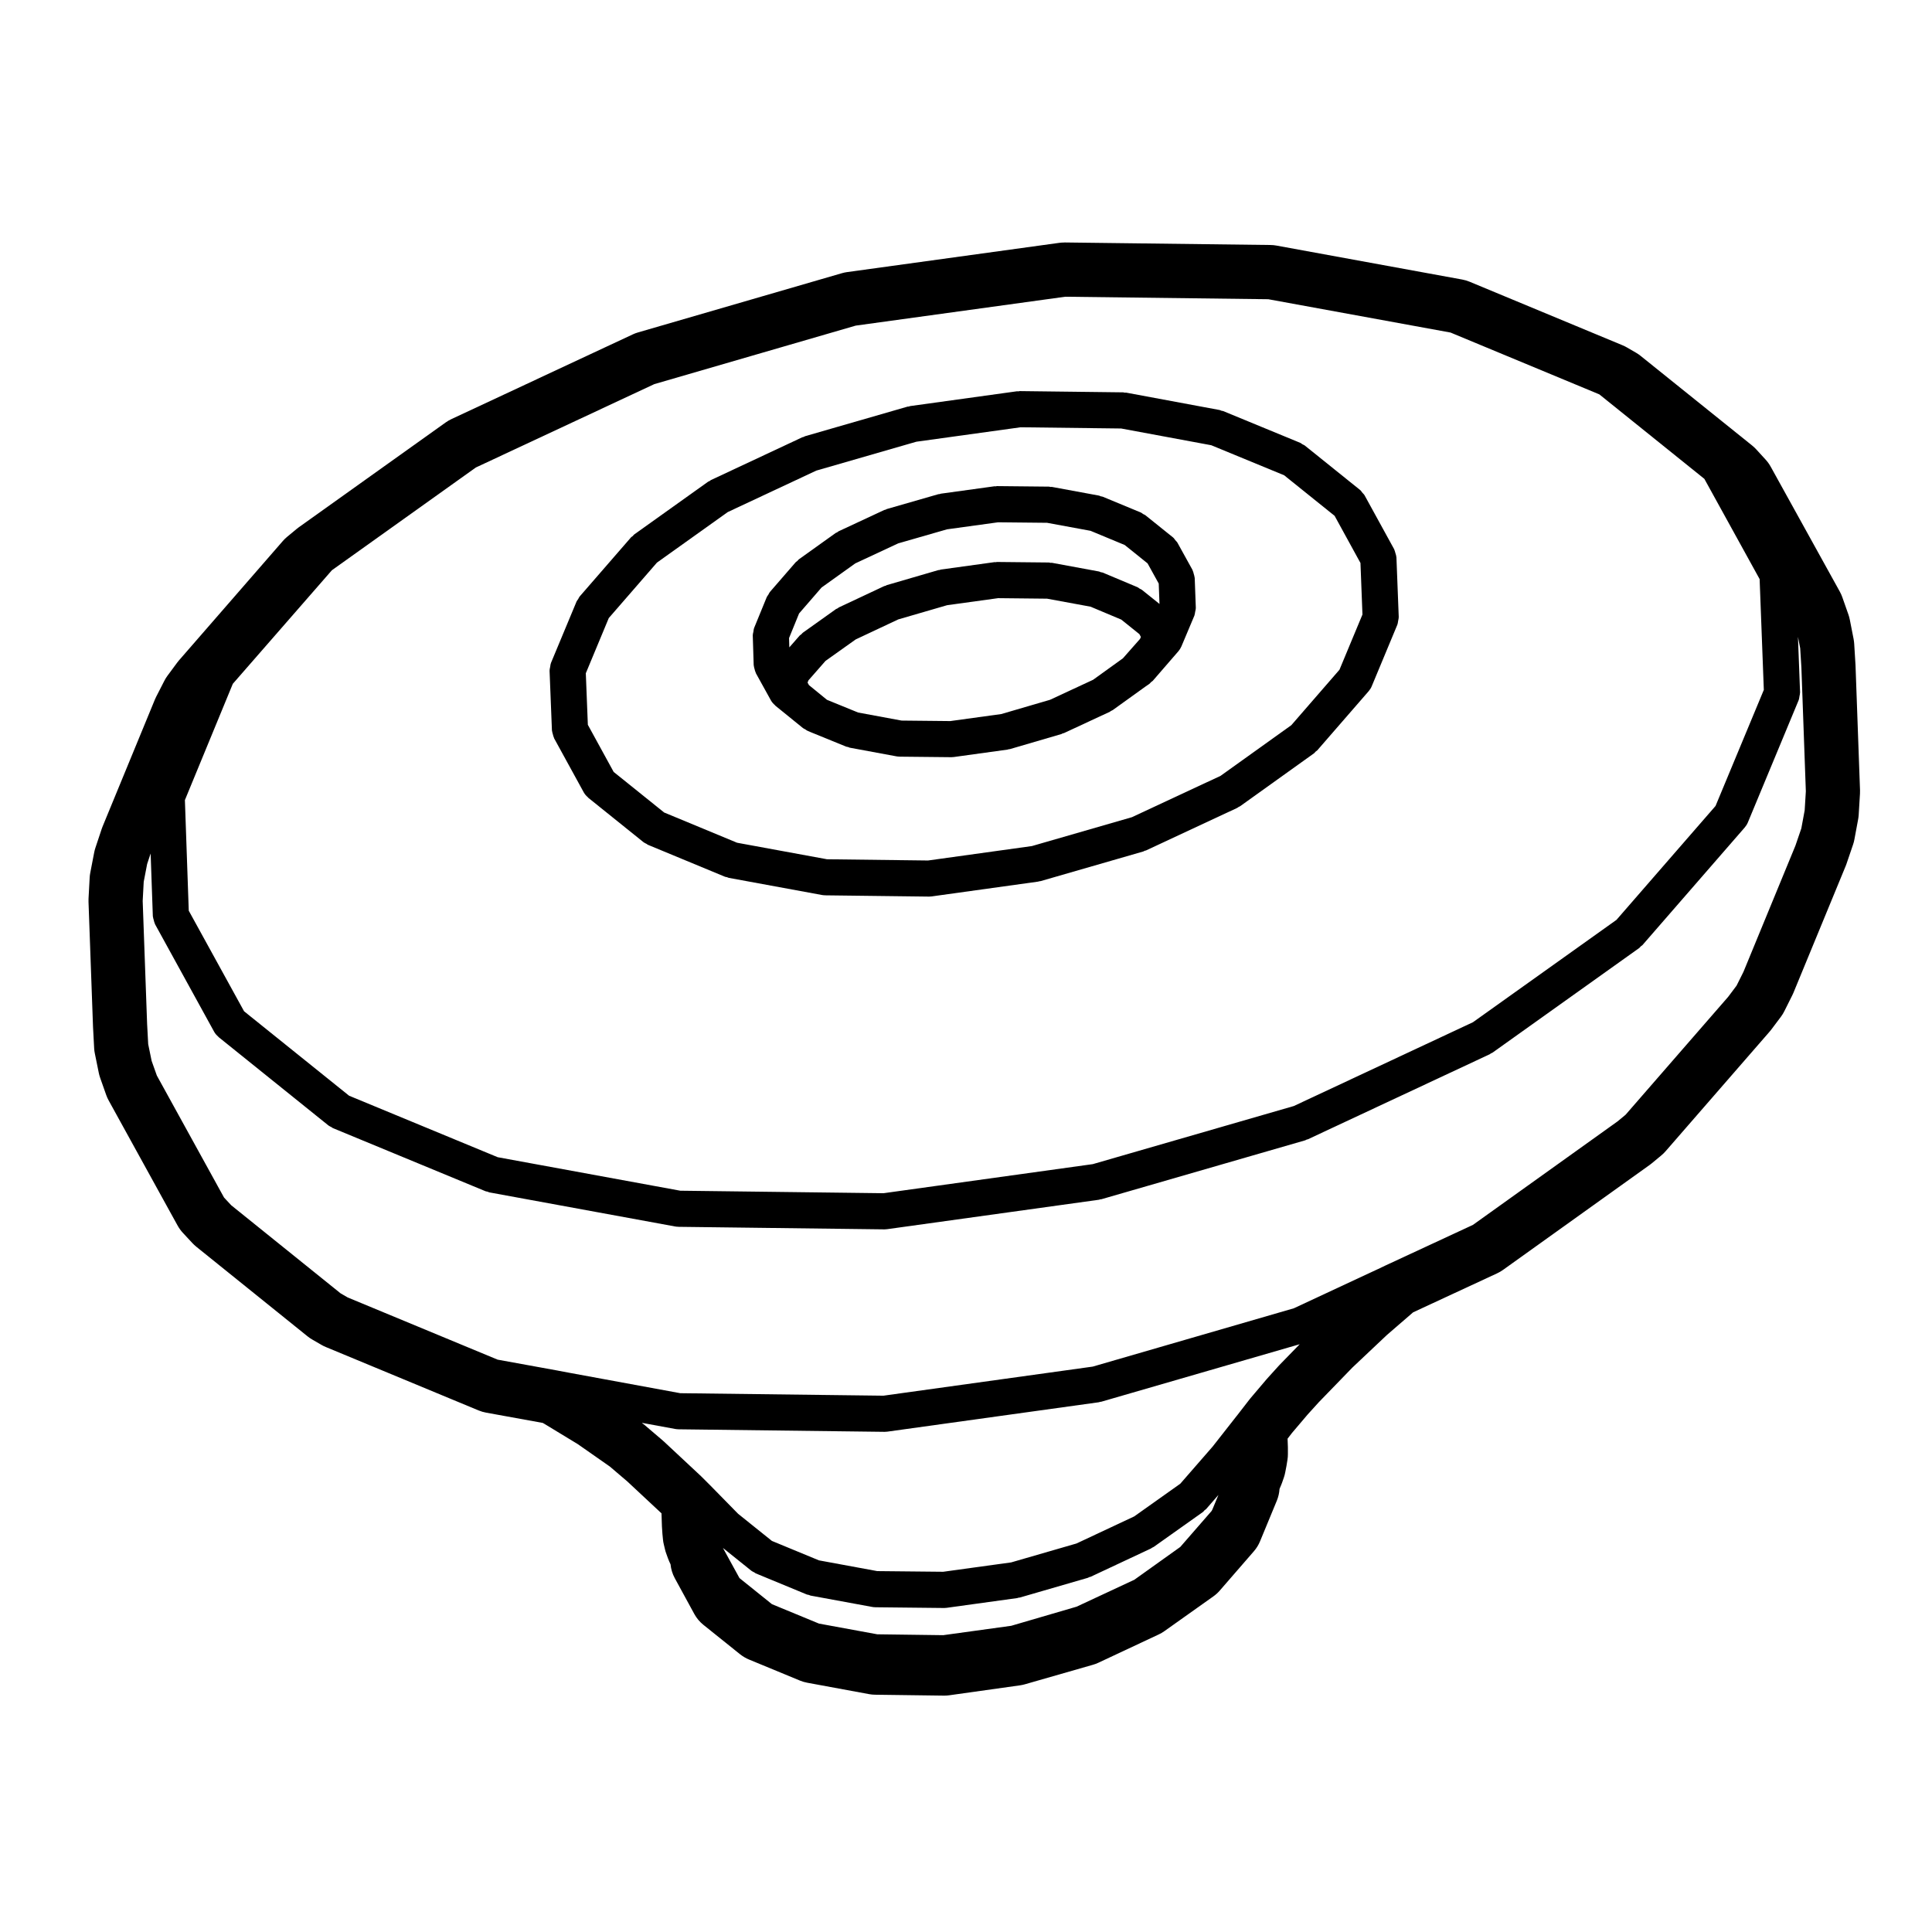
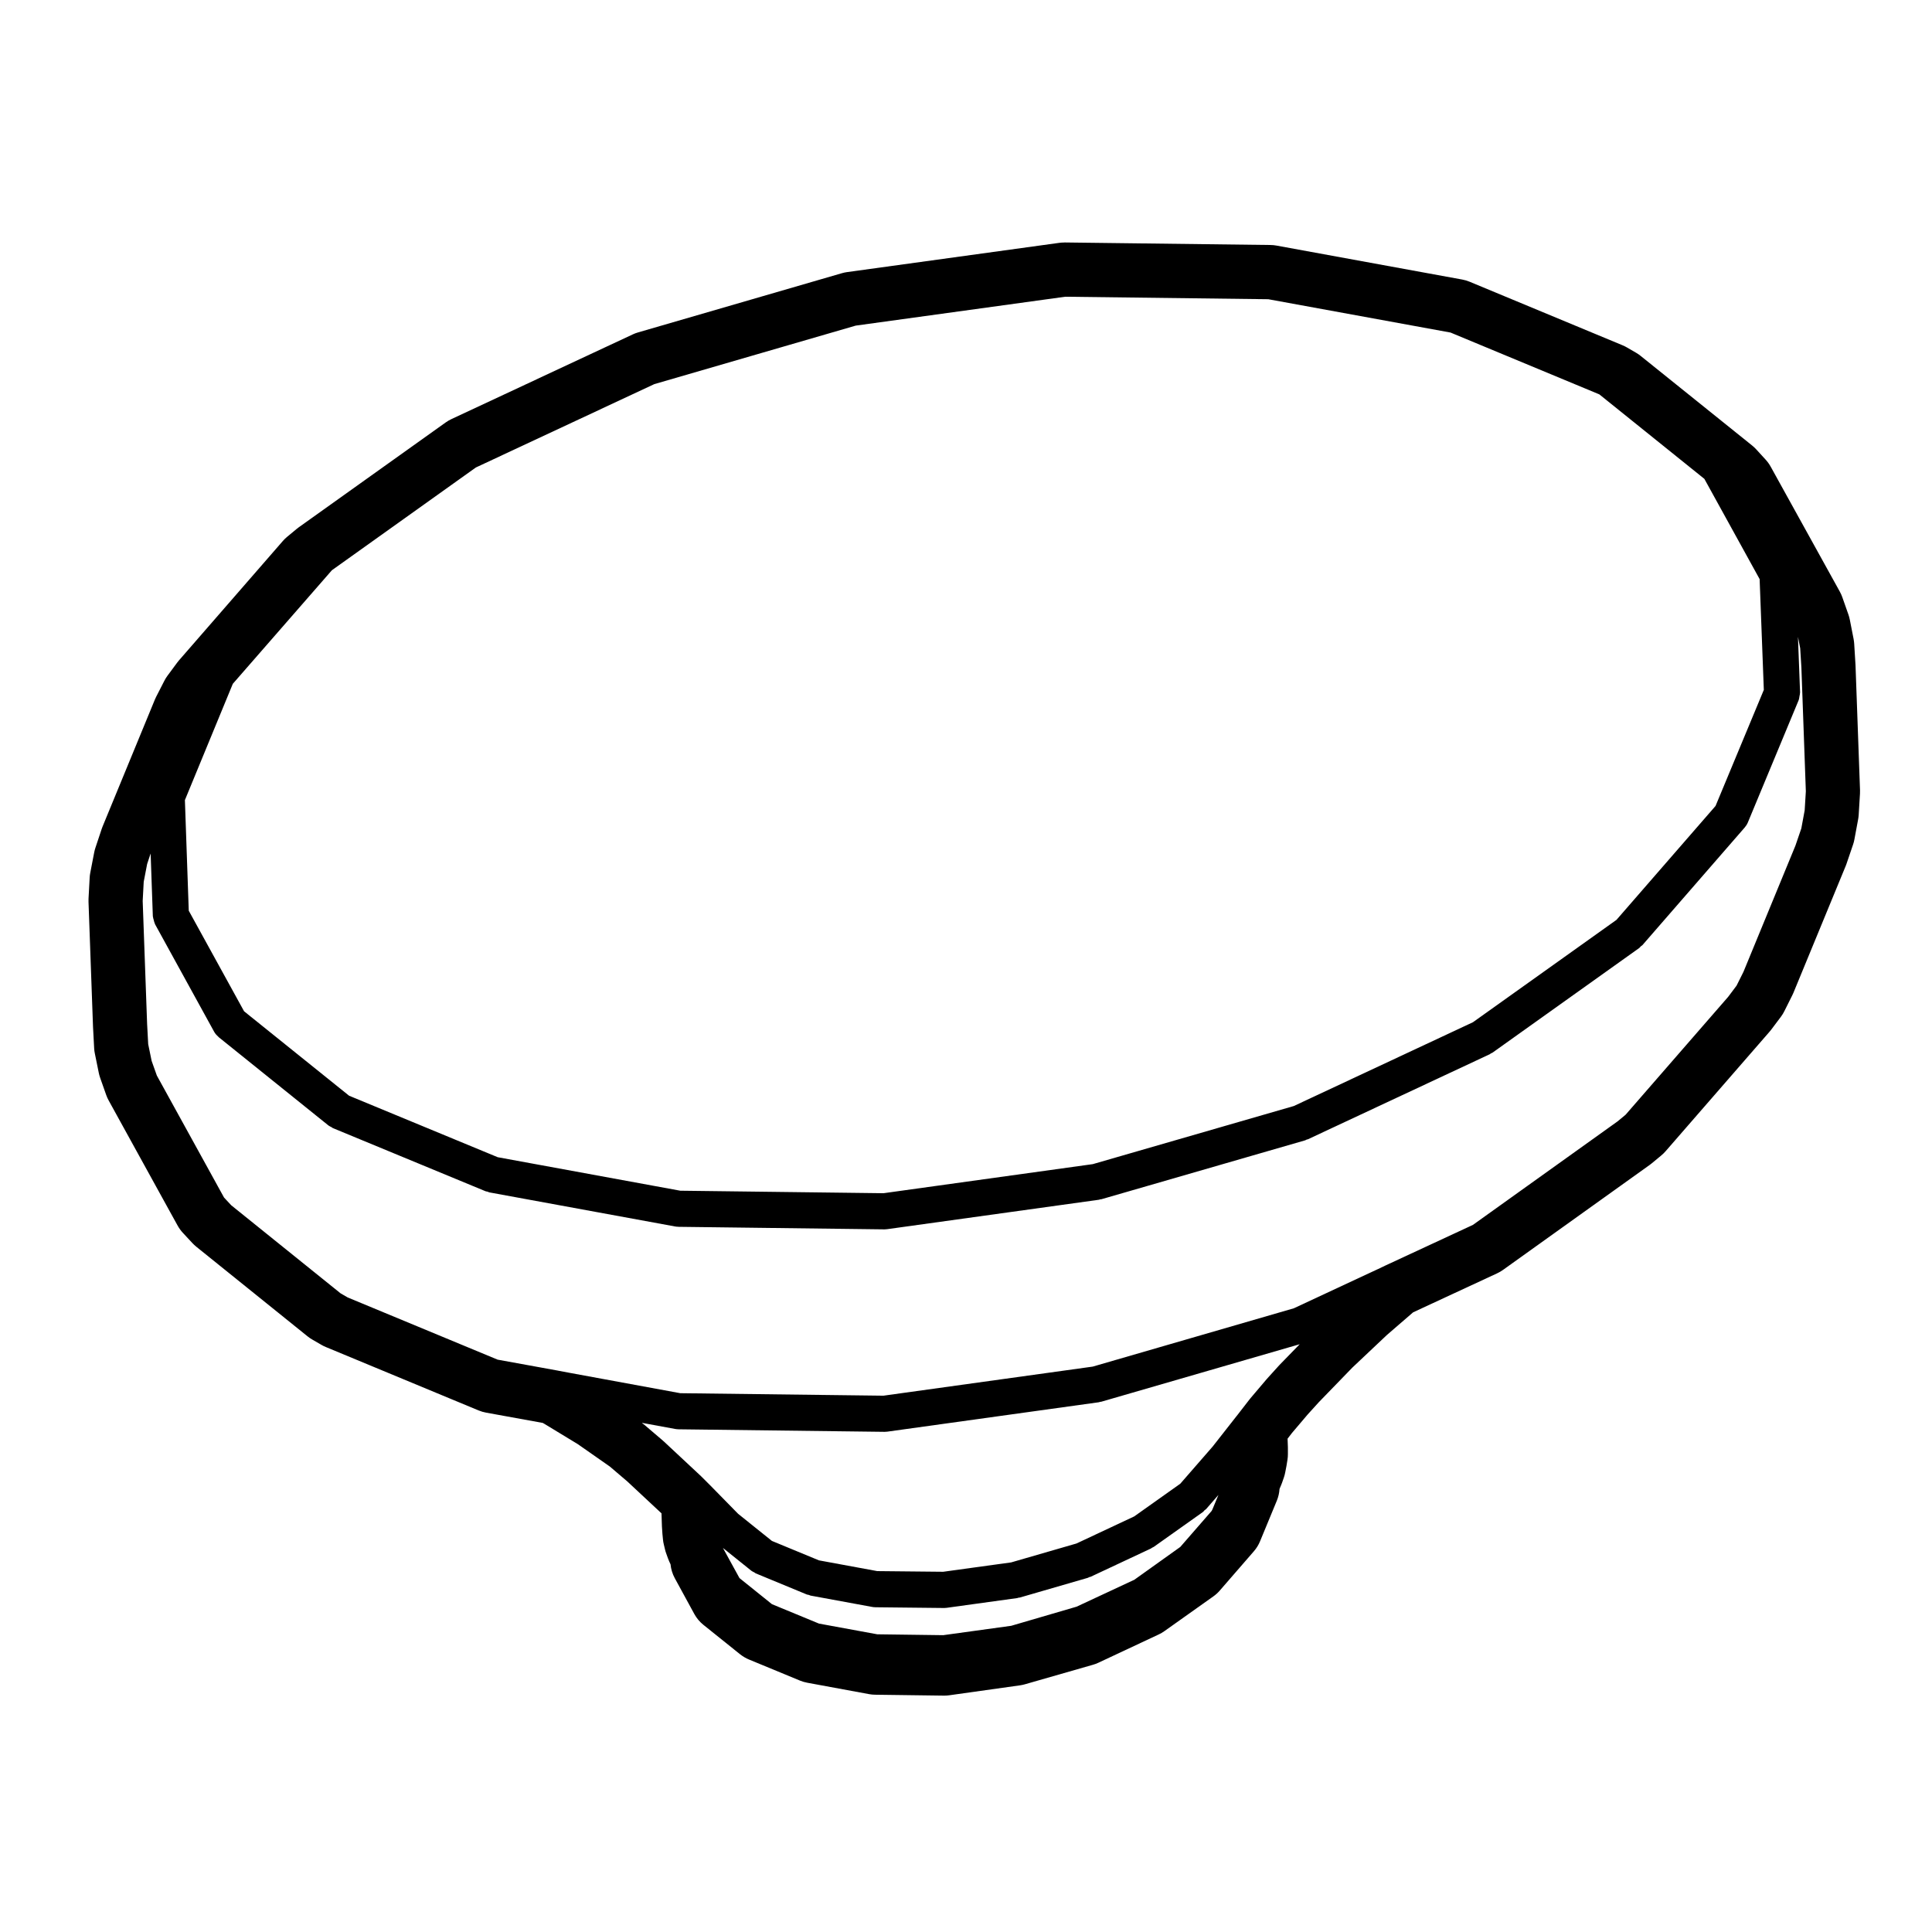
<svg xmlns="http://www.w3.org/2000/svg" fill="#000000" width="800px" height="800px" version="1.1" viewBox="144 144 512 512">
  <g>
-     <path d="m356.99 259.79c-0.121 0.047-0.246 0.035-0.363 0.09l-24.219 11.34c-0.137 0.066-0.227 0.188-0.348 0.258-0.133 0.074-0.277 0.09-0.402 0.18l-19.582 13.977c-0.156 0.109-0.246 0.281-0.383 0.418-0.141 0.125-0.316 0.195-0.449 0.336l-13.637 15.699c-0.176 0.207-0.25 0.457-0.387 0.684-0.125 0.211-0.312 0.379-0.414 0.613l-6.801 16.32c-0.004 0.023 0 0.051-0.012 0.074-0.121 0.301-0.133 0.629-0.191 0.953-0.055 0.312-0.156 0.621-0.145 0.926 0 0.023-0.016 0.051-0.016 0.074l0.629 15.84c0 0.051 0.023 0.09 0.031 0.137 0.02 0.297 0.133 0.574 0.207 0.867 0.09 0.324 0.152 0.656 0.301 0.945 0.023 0.051 0.02 0.105 0.047 0.156l7.828 14.277s0.004 0.004 0.004 0.012l0.016 0.023c0.281 0.508 0.656 0.922 1.074 1.281 0.051 0.047 0.07 0.105 0.121 0.152l14.645 11.773c0.242 0.195 0.523 0.297 0.785 0.434 0.137 0.074 0.23 0.195 0.383 0.258l20.434 8.469c0.168 0.07 0.336 0.055 0.508 0.105 0.168 0.047 0.293 0.152 0.465 0.18l24.742 4.551c0.258 0.047 0.504 0.066 0.754 0.07 0.016 0 0.023 0.012 0.047 0.012l27.523 0.336h0.059 0.004c0.215 0 0.438-0.016 0.656-0.047l28.238-3.926c0.082-0.012 0.141-0.059 0.215-0.074 0.152-0.031 0.309-0.023 0.453-0.066l27.188-7.848c0.137-0.039 0.23-0.137 0.359-0.188 0.105-0.039 0.23-0.023 0.336-0.074l24.223-11.301c0.105-0.051 0.172-0.145 0.273-0.203 0.16-0.09 0.332-0.137 0.488-0.246l19.578-14.02c0.172-0.125 0.266-0.309 0.418-0.449 0.125-0.117 0.293-0.172 0.406-0.301l13.637-15.699c0.004-0.004 0.012-0.02 0.016-0.023 0.316-0.371 0.594-0.797 0.789-1.27l6.797-16.324c0.012-0.023 0.004-0.051 0.016-0.074 0.117-0.289 0.121-0.609 0.188-0.922 0.055-0.324 0.156-0.637 0.145-0.953 0-0.023 0.016-0.047 0.016-0.074l-0.613-15.84c0-0.051-0.035-0.09-0.035-0.137-0.023-0.352-0.152-0.691-0.258-1.043-0.086-0.262-0.121-0.535-0.246-0.777-0.023-0.051-0.02-0.109-0.051-0.16l-7.836-14.277-0.02-0.031c-0.145-0.273-0.383-0.453-0.574-0.68-0.207-0.25-0.359-0.535-0.621-0.746l-0.031-0.02-14.621-11.754c-0.188-0.152-0.414-0.203-0.613-0.316-0.195-0.117-0.344-0.289-0.559-0.379l-20.434-8.422c-0.16-0.066-0.324-0.047-0.484-0.098-0.16-0.051-0.297-0.156-0.469-0.188l-24.746-4.602c-0.141-0.023-0.277 0.02-0.418 0.004-0.137-0.012-0.258-0.086-0.398-0.086l-27.422-0.332c-0.121 0-0.227 0.059-0.344 0.07-0.121 0.004-0.242-0.039-0.367-0.023l-28.336 3.926c-0.117 0.016-0.211 0.09-0.328 0.117-0.109 0.02-0.227-0.004-0.336 0.023l-27.188 7.848c-0.133 0.047-0.223 0.141-0.344 0.184zm29.852 1.27 27.633-3.828 26.652 0.324 23.867 4.434 19.316 7.961 13.375 10.75 6.852 12.496 0.527 13.66-6.09 14.629-12.762 14.695-18.758 13.43-23.484 10.953-26.512 7.652-27.523 3.824-26.766-0.328-23.836-4.379-19.332-8.016-13.375-10.75-6.84-12.488-0.539-13.66 6.086-14.629 12.762-14.691 18.766-13.395 23.477-10.992z" />
-     <path d="m343.77 320.44c0.02 0.293 0.121 0.57 0.195 0.863 0.09 0.328 0.156 0.656 0.309 0.945 0.031 0.059 0.023 0.125 0.055 0.18l3.934 7.113v0.004l0.039 0.066c0.277 0.5 0.648 0.902 1.059 1.258 0.047 0.039 0.066 0.102 0.109 0.141l7.32 5.934c0.207 0.168 0.449 0.246 0.676 0.379 0.141 0.082 0.238 0.211 0.395 0.277l0.855 0.383c0.023 0.012 0.055 0 0.086 0.016 0.02 0.012 0.035 0.035 0.059 0.039l9.387 3.828c0.156 0.066 0.324 0.051 0.488 0.098 0.156 0.047 0.281 0.152 0.449 0.18l12.395 2.297c0.262 0.047 0.523 0.066 0.781 0.07 0.012 0 0.023 0.012 0.039 0.012l13.688 0.141h0.051c0.215 0 0.434-0.016 0.656-0.047l14.211-1.965c0.086-0.012 0.152-0.066 0.238-0.082 0.145-0.023 0.301-0.02 0.453-0.066l13.594-3.977c0.133-0.039 0.223-0.137 0.348-0.18 0.105-0.039 0.223-0.023 0.328-0.074l12.152-5.648c0.105-0.051 0.176-0.145 0.281-0.207 0.16-0.09 0.336-0.137 0.5-0.246l8.672-6.238 0.988-0.676c0.203-0.137 0.316-0.336 0.492-0.5 0.137-0.125 0.312-0.188 0.441-0.328l6.797-7.848c0.004-0.004 0.004-0.012 0.012-0.012 0.312-0.371 0.578-0.789 0.781-1.258l3.449-8.184c0.016-0.031 0.004-0.059 0.02-0.09 0.105-0.273 0.117-0.574 0.172-0.867 0.07-0.336 0.176-0.672 0.168-1.004 0-0.023 0.012-0.047 0.012-0.074l-0.293-7.945c0-0.055-0.035-0.102-0.039-0.156-0.02-0.293-0.125-0.574-0.207-0.867-0.09-0.336-0.152-0.676-0.309-0.977-0.023-0.047-0.02-0.09-0.047-0.137l-3.941-7.129c0-0.004-0.004-0.004-0.004-0.012l-0.023-0.039c-0.145-0.266-0.379-0.441-0.562-0.672-0.207-0.25-0.359-0.535-0.621-0.742l-0.035-0.031c-0.004 0-0.004-0.004-0.012-0.004l-7.281-5.848c-0.176-0.141-0.387-0.191-0.578-0.301-0.203-0.121-0.352-0.297-0.578-0.395l-10.152-4.207c-0.16-0.07-0.328-0.051-0.5-0.102-0.16-0.051-0.297-0.156-0.469-0.188l-12.445-2.297c-0.141-0.031-0.277 0.016-0.418 0.004-0.137-0.016-0.258-0.086-0.398-0.086l-13.742-0.141h-0.055c-0.117 0-0.211 0.055-0.316 0.066-0.117 0.004-0.223-0.035-0.332-0.02l-14.207 1.961c-0.117 0.016-0.211 0.09-0.324 0.109-0.117 0.023-0.23-0.004-0.344 0.031l-13.645 3.926c-0.121 0.035-0.207 0.125-0.328 0.172-0.121 0.047-0.246 0.031-0.367 0.09l-12.113 5.648c-0.137 0.066-0.227 0.188-0.359 0.266-0.125 0.074-0.277 0.098-0.398 0.18l-9.766 6.988c-0.156 0.117-0.242 0.281-0.383 0.414s-0.316 0.203-0.449 0.348l-6.848 7.898c-0.176 0.207-0.246 0.457-0.387 0.684-0.133 0.223-0.316 0.395-0.422 0.637l-3.352 8.188c-0.004 0.012-0.004 0.023-0.012 0.047-0.121 0.301-0.125 0.641-0.188 0.973-0.055 0.301-0.16 0.598-0.152 0.898 0 0.016-0.012 0.031-0.012 0.047l0.246 7.894c-0.008 0.055 0.027 0.105 0.035 0.172zm102.34-7.109-4.527 5.129-7.898 5.688-11.426 5.309-12.906 3.773-13.523 1.863-12.906-0.133-11.512-2.133-8.262-3.371-4.769-3.894-0.371-0.676 0.242-0.59 4.516-5.148 8-5.691 11.289-5.309 12.934-3.762 13.523-1.867 12.973 0.137 11.527 2.125 8.141 3.422 4.793 3.848 0.402 0.75zm-90.348-6.754 5.961-6.879 8.934-6.394 11.375-5.305 12.941-3.723 13.527-1.863 12.973 0.133 11.531 2.125 9.059 3.762 6.055 4.867 2.957 5.352 0.203 5.402-4.672-3.75c-0.176-0.141-0.395-0.191-0.578-0.301-0.195-0.117-0.344-0.289-0.559-0.379l-9.234-3.879c-0.168-0.07-0.336-0.055-0.508-0.102-0.168-0.051-0.301-0.16-0.48-0.191l-12.445-2.297c-0.141-0.023-0.273 0.02-0.414 0.004-0.137-0.016-0.262-0.086-0.402-0.09l-13.742-0.141h-0.055c-0.109 0-0.211 0.055-0.316 0.066-0.109 0.004-0.215-0.035-0.332-0.02l-14.207 1.965c-0.117 0.016-0.211 0.09-0.332 0.117-0.117 0.023-0.23-0.004-0.344 0.031l-13.648 3.977c-0.117 0.035-0.203 0.125-0.316 0.172-0.125 0.047-0.25 0.035-0.371 0.09l-12.02 5.648c-0.133 0.066-0.215 0.188-0.348 0.258-0.121 0.074-0.273 0.09-0.395 0.176l-8.801 6.273c-0.16 0.109-0.242 0.277-0.379 0.402-0.141 0.125-0.316 0.195-0.449 0.336l-2.75 3.144-0.074-2.469z" />
    <path d="m426 208.27c-0.438 0-0.875 0.031-1.309 0.09l-56.242 7.754c-0.457 0.066-0.918 0.16-1.359 0.293l-54.039 15.699c-0.48 0.137-0.938 0.312-1.379 0.52l-48.055 22.449c-0.527 0.246-1.031 0.539-1.512 0.883l-38.961 27.805c-0.191 0.137-0.379 0.281-0.559 0.434l-2.535 2.106c-0.395 0.328-0.762 0.684-1.098 1.074l-27.523 31.633c-0.164 0.188-0.324 0.387-0.473 0.59l-2.586 3.496c-0.312 0.418-0.586 0.867-0.82 1.328l-2.156 4.211c-0.121 0.23-0.23 0.473-0.332 0.715l-13.879 33.695c-0.086 0.203-0.16 0.414-0.23 0.621l-1.672 5.027c-0.133 0.395-0.238 0.797-0.316 1.203l-1.043 5.406c-0.09 0.434-0.137 0.871-0.16 1.309l-0.301 5.559c-0.012 0.289-0.016 0.57-0.004 0.852l1.195 33.121 0.301 5.672c0.023 0.473 0.09 0.941 0.188 1.402l1.043 5.129c0.086 0.434 0.207 0.855 0.352 1.273l1.621 4.594c0.176 0.488 0.387 0.969 0.641 1.422l16.273 29.535 2.016 3.648c0.379 0.68 0.836 1.316 1.367 1.891l2.535 2.727c0.312 0.332 0.656 0.648 1.008 0.941l29.535 23.789c0.387 0.312 0.801 0.59 1.23 0.836l2.488 1.438c0.359 0.207 0.734 0.395 1.113 0.543l40.48 16.801c0.637 0.262 1.289 0.453 1.965 0.578l15.023 2.727 0.457 0.258 8.848 5.375 8.48 5.93 4.606 3.926 9.082 8.473 0.109 3.359c0.004 0.102 0.012 0.195 0.016 0.293l0.102 1.535c0.012 0.105 0.02 0.215 0.023 0.316l0.141 1.43c0.039 0.453 0.117 0.898 0.227 1.328l0.332 1.387c0.074 0.324 0.172 0.641 0.289 0.953l0.48 1.34c0.102 0.277 0.207 0.551 0.328 0.816l0.348 0.754c0.125 1.289 0.508 2.539 1.129 3.68l5.168 9.477c0.609 1.113 1.426 2.086 2.414 2.883l9.723 7.801c0.715 0.562 1.496 1.031 2.336 1.379l13.543 5.598c0.621 0.258 1.266 0.441 1.926 0.562l16.367 3.019c0.523 0.102 1.066 0.152 1.605 0.156l18.234 0.242h0.121c0.441 0 0.898-0.031 1.336-0.098l18.711-2.629c0.441-0.066 0.875-0.152 1.309-0.281l18-5.164c0.488-0.137 0.961-0.312 1.422-0.527l16.031-7.516c0.523-0.242 1.02-0.527 1.484-0.863l13.008-9.234c0.625-0.441 1.188-0.961 1.688-1.535l9.055-10.434c0.676-0.781 1.219-1.664 1.613-2.621l4.453-10.77c0.402-0.988 0.648-2.047 0.711-3.109l0.441-1.055c0.09-0.211 0.172-0.422 0.25-0.641l0.48-1.387c0.145-0.438 0.266-0.883 0.348-1.336l0.293-1.531c0.02-0.102 0.035-0.188 0.051-0.281l0.246-1.531c0.082-0.5 0.109-0.996 0.109-1.5v-1.531c0-0.109 0-0.227-0.004-0.332l-0.082-2.188 1.195-1.547 4.109-4.84 2.961-3.266 8.922-9.203 9.125-8.613 6.961-6.019 22.289-10.344c0.539-0.258 1.059-0.555 1.543-0.902l38.863-27.816c0.18-0.125 0.359-0.266 0.523-0.402l2.543-2.106c0.402-0.332 0.777-0.699 1.125-1.094l27.52-31.641c0.152-0.172 0.293-0.348 0.434-0.523l2.625-3.492c0.344-0.465 0.656-0.957 0.91-1.48l2.102-4.211c0.105-0.207 0.203-0.418 0.293-0.629l13.887-33.695c0.074-0.18 0.141-0.367 0.207-0.559l1.727-5.074c0.152-0.438 0.273-0.891 0.352-1.352l1.004-5.406c0.07-0.383 0.109-0.77 0.137-1.16l0.336-5.551c0.016-0.312 0.02-0.621 0.012-0.926l-1.195-33.164c-0.004-0.082-0.012-0.168-0.016-0.246l-0.332-5.406c-0.031-0.418-0.082-0.832-0.156-1.238l-1.004-5.125c-0.09-0.453-0.207-0.906-0.363-1.344l-1.633-4.644c-0.176-0.504-0.398-0.988-0.656-1.457l-16.312-29.484-2.012-3.641c-0.363-0.656-0.805-1.27-1.309-1.824l-2.539-2.777c-0.332-0.359-0.691-0.695-1.074-1.004l-29.527-23.734c-0.379-0.309-0.781-0.586-1.203-0.832l-2.484-1.438c-0.359-0.207-0.734-0.395-1.117-0.551l-40.547-16.848c-0.625-0.262-1.281-0.453-1.953-0.574l-49.195-8.996c-0.527-0.102-1.066-0.152-1.602-0.156l-54.566-0.672c-0.043 0.016-0.09 0.016-0.125 0.016zm39.301 335.75-0.207 0.395-8.305 9.539-12.195 8.707-15.301 7.129-17.316 5.062-18.012 2.484-17.473-0.23-15.457-2.84-12.461-5.144-8.578-6.891-0.09-0.137-4.324-7.875 7.535 6.047c0.246 0.195 0.523 0.301 0.789 0.438 0.133 0.074 0.23 0.195 0.379 0.258l13.543 5.598c0.168 0.07 0.336 0.055 0.508 0.105 0.16 0.047 0.289 0.145 0.457 0.18l16.363 3.012c0.262 0.051 0.523 0.07 0.77 0.07 0.016 0 0.031 0.012 0.047 0.012l18.234 0.195h0.051 0.004c0.211 0 0.434-0.02 0.648-0.051l18.711-2.586c0.086-0.016 0.145-0.066 0.23-0.086 0.145-0.031 0.297-0.02 0.449-0.059l18-5.219c0.137-0.039 0.23-0.137 0.359-0.188 0.109-0.047 0.23-0.023 0.344-0.074l16.031-7.516c0.105-0.051 0.16-0.137 0.258-0.191 0.16-0.086 0.332-0.133 0.484-0.242l13.012-9.23c0.176-0.125 0.277-0.312 0.43-0.465 0.125-0.117 0.293-0.168 0.406-0.301l3.269-3.758zm17.762-38.273c-0.02 0.023-0.02 0.051-0.039 0.074-0.023 0.02-0.055 0.023-0.074 0.051l-3.164 3.492c-0.016 0.023-0.02 0.051-0.039 0.074-0.016 0.016-0.047 0.02-0.059 0.039l-4.348 5.125c-0.023 0.031-0.031 0.07-0.055 0.102-0.023 0.023-0.059 0.039-0.086 0.074l-3.422 4.418c-0.004 0-0.012 0-0.016 0.012l-6.402 8.156-8.57 9.836-12.207 8.664-15.297 7.176-17.312 5.012-18.02 2.484-17.473-0.176-15.453-2.848-12.461-5.148-8.953-7.184-7.461-7.609c-0.004-0.012-0.016-0.012-0.023-0.02-0.004 0-0.004-0.012-0.012-0.012l-2.156-2.156c-0.02-0.02-0.051-0.031-0.066-0.051-0.023-0.02-0.031-0.051-0.055-0.07l-9.996-9.332c-0.031-0.031-0.07-0.039-0.105-0.07-0.023-0.02-0.035-0.059-0.066-0.082l-5.106-4.352c-0.066-0.051-0.137-0.059-0.195-0.105s-0.098-0.117-0.156-0.168l-0.117-0.086 8.855 1.629c0.25 0.051 0.508 0.066 0.754 0.07 0.016 0 0.031 0.012 0.047 0.012l54.613 0.672h0.066c0.215 0 0.438-0.012 0.66-0.039l56.145-7.805c0.086-0.012 0.145-0.07 0.23-0.082 0.145-0.031 0.297-0.023 0.441-0.07l52.523-15.219zm137.61-176.22c0.012-0.023 0.004-0.047 0.016-0.07 0.117-0.297 0.133-0.637 0.191-0.957 0.055-0.312 0.152-0.613 0.145-0.926 0-0.023 0.012-0.047 0.012-0.07l-0.559-14.73 0.594 3.031 0.316 5.09 1.18 32.809-0.309 5.031-0.887 4.793-1.562 4.57-13.77 33.438-1.828 3.664-2.231 2.973-27.18 31.242-2.125 1.762-38.336 27.434-23.105 10.727c-0.012 0.004-0.016 0.012-0.031 0.02-0.004 0-0.016 0-0.023 0.004l-2.051 0.984v-0.008l-22.258 10.375-53.285 15.453-55.465 7.707-53.84-0.66-29.277-5.387-3.031-0.57h-0.016c-0.012 0-0.016-0.012-0.02-0.012l-16.062-2.922-39.727-16.48-1.898-1.098-28.969-23.332-1.906-2.047-1.715-3.102c-0.004-0.004 0-0.012-0.004-0.016l-16.09-29.207-1.383-3.891-0.91-4.43-0.277-5.176c0-0.004-0.004-0.004-0.004-0.012l-1.18-32.773 0.273-5.074 0.91-4.727 0.922-2.766 0.586 16.625c0 0.055 0.035 0.102 0.035 0.152 0.023 0.293 0.125 0.574 0.207 0.863 0.086 0.332 0.145 0.664 0.297 0.961 0.031 0.051 0.023 0.105 0.055 0.16l15.629 28.434c0 0.004 0.004 0.016 0.012 0.02l0.012 0.023c0.281 0.516 0.656 0.918 1.074 1.281 0.051 0.047 0.07 0.105 0.121 0.145l29.094 23.406c0.246 0.195 0.523 0.297 0.789 0.438 0.137 0.074 0.23 0.191 0.379 0.258l40.492 16.746c0.16 0.07 0.332 0.051 0.5 0.102 0.168 0.051 0.297 0.156 0.465 0.188l49.305 9.047c0.258 0.047 0.508 0.066 0.754 0.066 0.016 0.004 0.031 0.016 0.047 0.016l54.613 0.676h0.066c0.215 0 0.438-0.02 0.66-0.051l56.145-7.801c0.086-0.016 0.145-0.066 0.23-0.086 0.145-0.031 0.293-0.02 0.438-0.059l53.984-15.609c0.137-0.039 0.23-0.137 0.359-0.188 0.105-0.039 0.23-0.023 0.344-0.082l48.195-22.539c0.105-0.051 0.168-0.141 0.266-0.195 0.16-0.09 0.332-0.133 0.488-0.242l38.859-27.715c0.176-0.125 0.273-0.312 0.422-0.453 0.133-0.117 0.297-0.168 0.414-0.301l27.137-31.207c0.012-0.012 0.012-0.02 0.02-0.031 0.316-0.371 0.59-0.797 0.785-1.27zm-140.57-106.23 48.305 8.832 39.43 16.383 27.836 22.391 14.645 26.566 1.113 29.352-12.793 30.758-26.262 30.199-38.043 27.129-47.469 22.203-53.262 15.395-55.473 7.707-53.844-0.664-48.391-8.879-39.379-16.293-27.836-22.383-14.656-26.648-1.023-29.316 12.699-30.816 26.254-30.094 38.152-27.23 47.293-22.094 53.375-15.504 55.531-7.656z" />
  </g>
</svg>